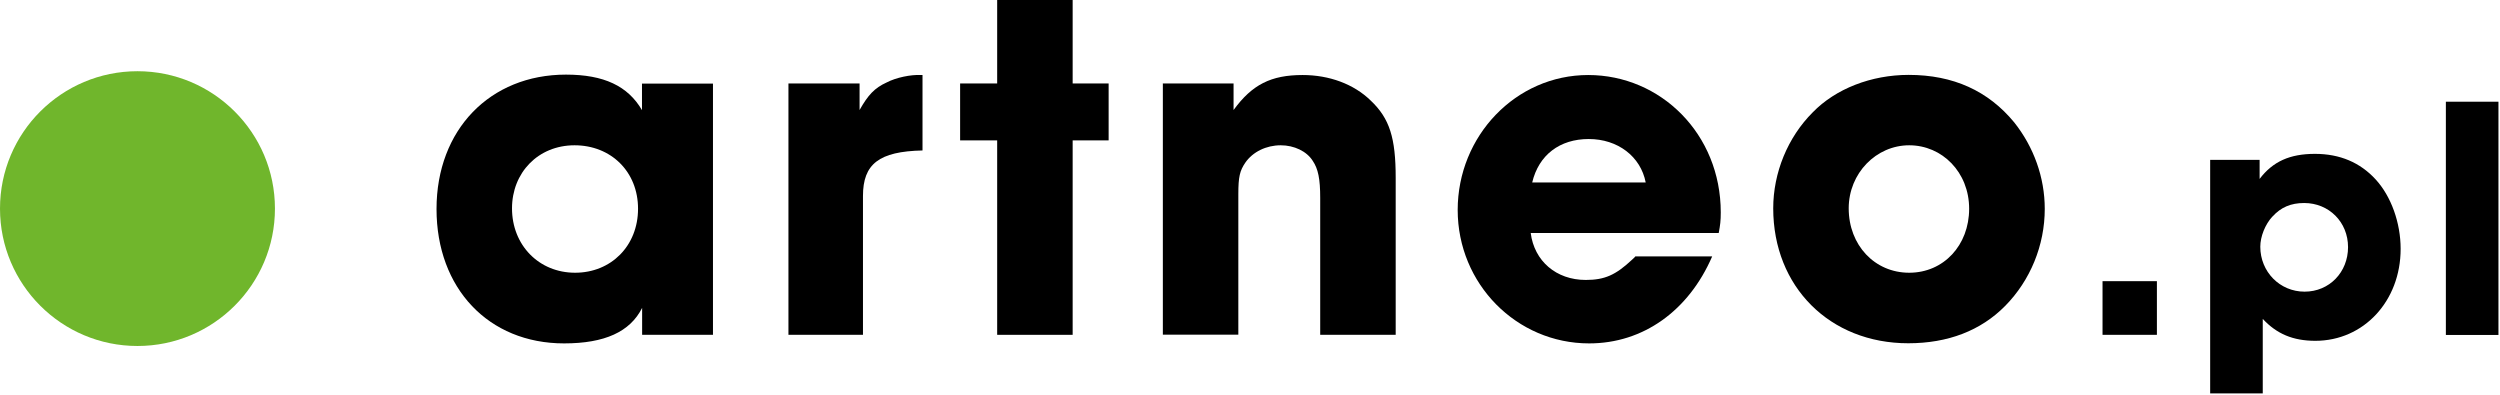
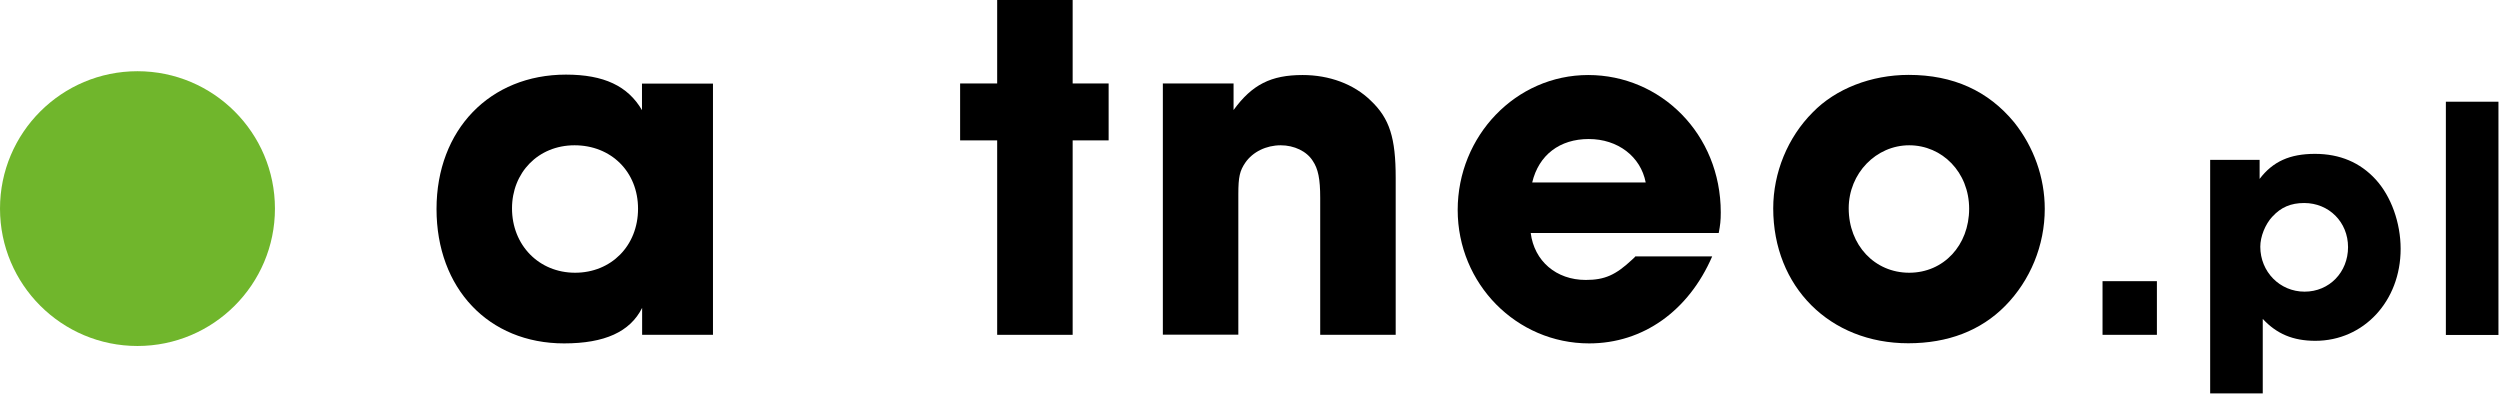
<svg xmlns="http://www.w3.org/2000/svg" width="228" height="36" viewBox="0 0 228 36" fill="none">
  <path d="M65.035 30.536H58.562V28.077C57.468 30.263 55.145 31.318 51.442 31.318C44.558 31.318 39.811 26.301 39.811 19.062C39.811 11.822 44.695 6.805 51.616 6.805C55.082 6.805 57.269 7.848 58.549 10.046V7.625H65.023V30.548L65.035 30.536ZM46.695 19C46.695 22.365 49.155 24.873 52.448 24.873C55.741 24.873 58.189 22.414 58.189 19.037C58.189 15.659 55.728 13.25 52.398 13.25C49.068 13.25 46.695 15.758 46.695 19Z" fill="black" />
-   <path d="M71.919 7.612H78.393V10.034C79.163 8.668 79.759 8.022 80.853 7.525C81.723 7.066 83.09 6.793 83.959 6.842H84.133V13.722C80.169 13.809 78.703 14.951 78.703 17.869V30.536H71.906V7.612H71.919Z" fill="black" />
  <path d="M97.826 7.612H101.107V12.803H97.826V30.536H90.942V12.803H87.563V7.612H90.942V0H97.826V7.612Z" fill="black" />
  <path d="M106.027 7.612H112.501V10.034C114.191 7.712 115.918 6.842 118.8 6.842C121.223 6.842 123.46 7.662 125.001 9.164C126.74 10.804 127.287 12.579 127.287 16.23V30.536H120.403V18.043C120.403 16.317 120.217 15.398 119.72 14.666C119.173 13.796 118.03 13.25 116.8 13.25C115.483 13.25 114.253 13.846 113.569 14.839C113.072 15.572 112.936 16.119 112.936 17.708V30.523H106.052V7.6L106.027 7.612Z" fill="black" />
-   <path d="M156.152 23.383C154.002 28.35 149.852 31.318 144.931 31.318C138.308 31.318 132.941 25.892 132.941 19.148C132.941 12.406 138.234 6.842 144.844 6.842C151.455 6.842 156.934 12.219 156.934 19.372C156.934 20.142 156.885 20.515 156.748 21.247H139.601C139.924 23.805 141.924 25.531 144.621 25.531C146.36 25.531 147.354 25.072 148.82 23.706C148.957 23.569 149.044 23.52 149.144 23.383H156.164H156.152ZM150.088 16.64C149.628 14.268 147.541 12.679 144.894 12.679C142.247 12.679 140.334 14.132 139.737 16.64H150.088Z" fill="black" />
+   <path d="M156.152 23.383C154.002 28.35 149.852 31.318 144.931 31.318C138.308 31.318 132.941 25.892 132.941 19.148C132.941 12.406 138.234 6.842 144.844 6.842C151.455 6.842 156.934 12.219 156.934 19.372C156.934 20.142 156.885 20.515 156.748 21.247H139.601C139.924 23.805 141.924 25.531 144.621 25.531C146.36 25.531 147.354 25.072 148.82 23.706C148.957 23.569 149.044 23.52 149.144 23.383H156.164H156.152ZM150.088 16.64C149.628 14.268 147.541 12.679 144.894 12.679C142.247 12.679 140.334 14.132 139.737 16.64Z" fill="black" />
  <path d="M183.699 11.164C185.476 13.399 186.482 16.181 186.482 19.049C186.482 22.377 185.165 25.569 182.879 27.891C180.642 30.163 177.635 31.306 174.032 31.306C166.875 31.306 161.718 26.152 161.718 19C161.718 15.758 163.035 12.53 165.322 10.245C167.409 8.097 170.652 6.83 174.069 6.83C178.132 6.83 181.326 8.283 183.699 11.164ZM168.602 19C168.602 22.365 170.975 24.873 174.119 24.873C177.263 24.873 179.586 22.365 179.586 19.037C179.586 15.709 177.126 13.25 174.119 13.25C171.112 13.25 168.602 15.796 168.602 19Z" fill="black" />
  <path d="M196.709 30.536H191.751V25.643H196.709V30.536Z" fill="black" />
  <path d="M201.567 14.579H206.077V16.317C207.283 14.728 208.836 14.032 211.122 14.032C213.408 14.032 215.247 14.827 216.651 16.355C218.08 17.907 218.938 20.328 218.938 22.7C218.938 27.456 215.57 31.082 211.159 31.082C209.122 31.082 207.631 30.449 206.363 29.083V35.876H201.567V14.579ZM207.245 19.745C206.574 20.477 206.139 21.582 206.139 22.501C206.139 24.786 207.916 26.599 210.178 26.599C212.439 26.599 214.142 24.823 214.142 22.539C214.142 20.254 212.402 18.515 210.141 18.515C208.935 18.515 208.016 18.9 207.245 19.757V19.745Z" fill="black" />
  <path d="M223.063 9.276H227.859V30.548H223.063V9.276Z" fill="black" />
  <path fill-rule="evenodd" clip-rule="evenodd" d="M25.075 19.024C25.075 25.941 19.458 31.554 12.537 31.554C5.616 31.554 0 25.941 0 19.024C0 12.107 5.616 6.495 12.537 6.495C19.458 6.495 25.075 12.107 25.075 19.024Z" fill="#70B62C" />
</svg>